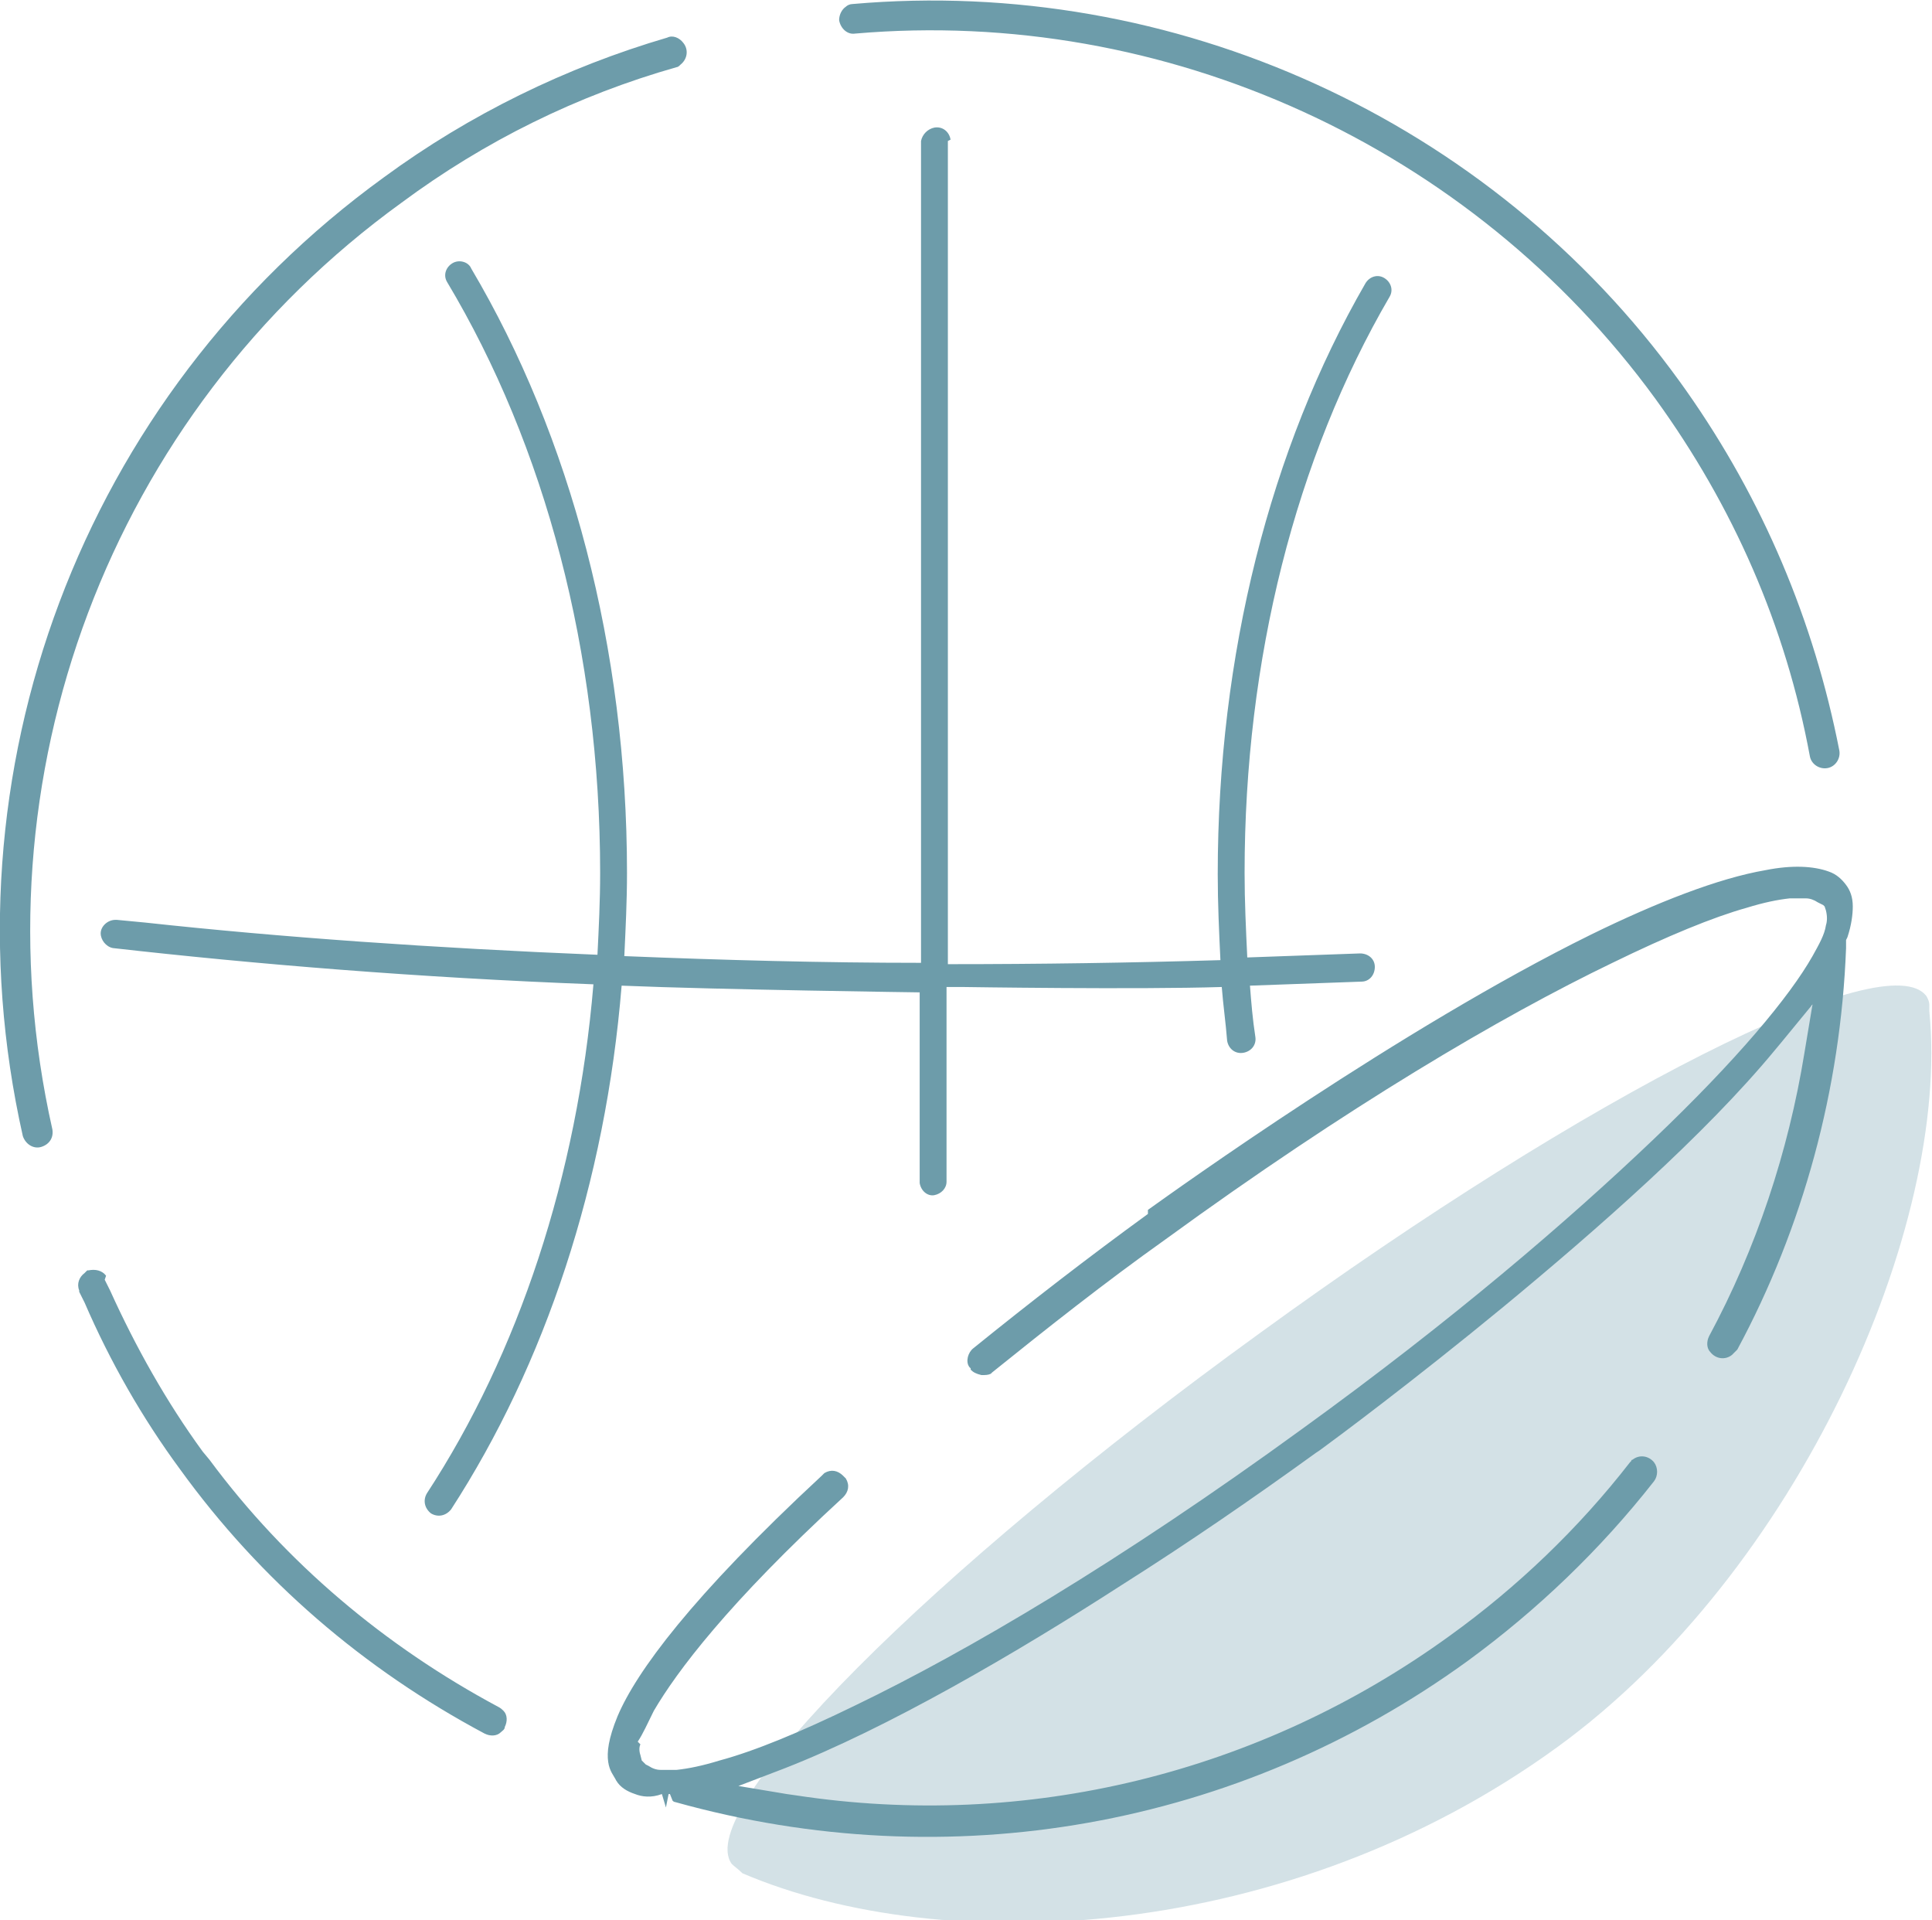
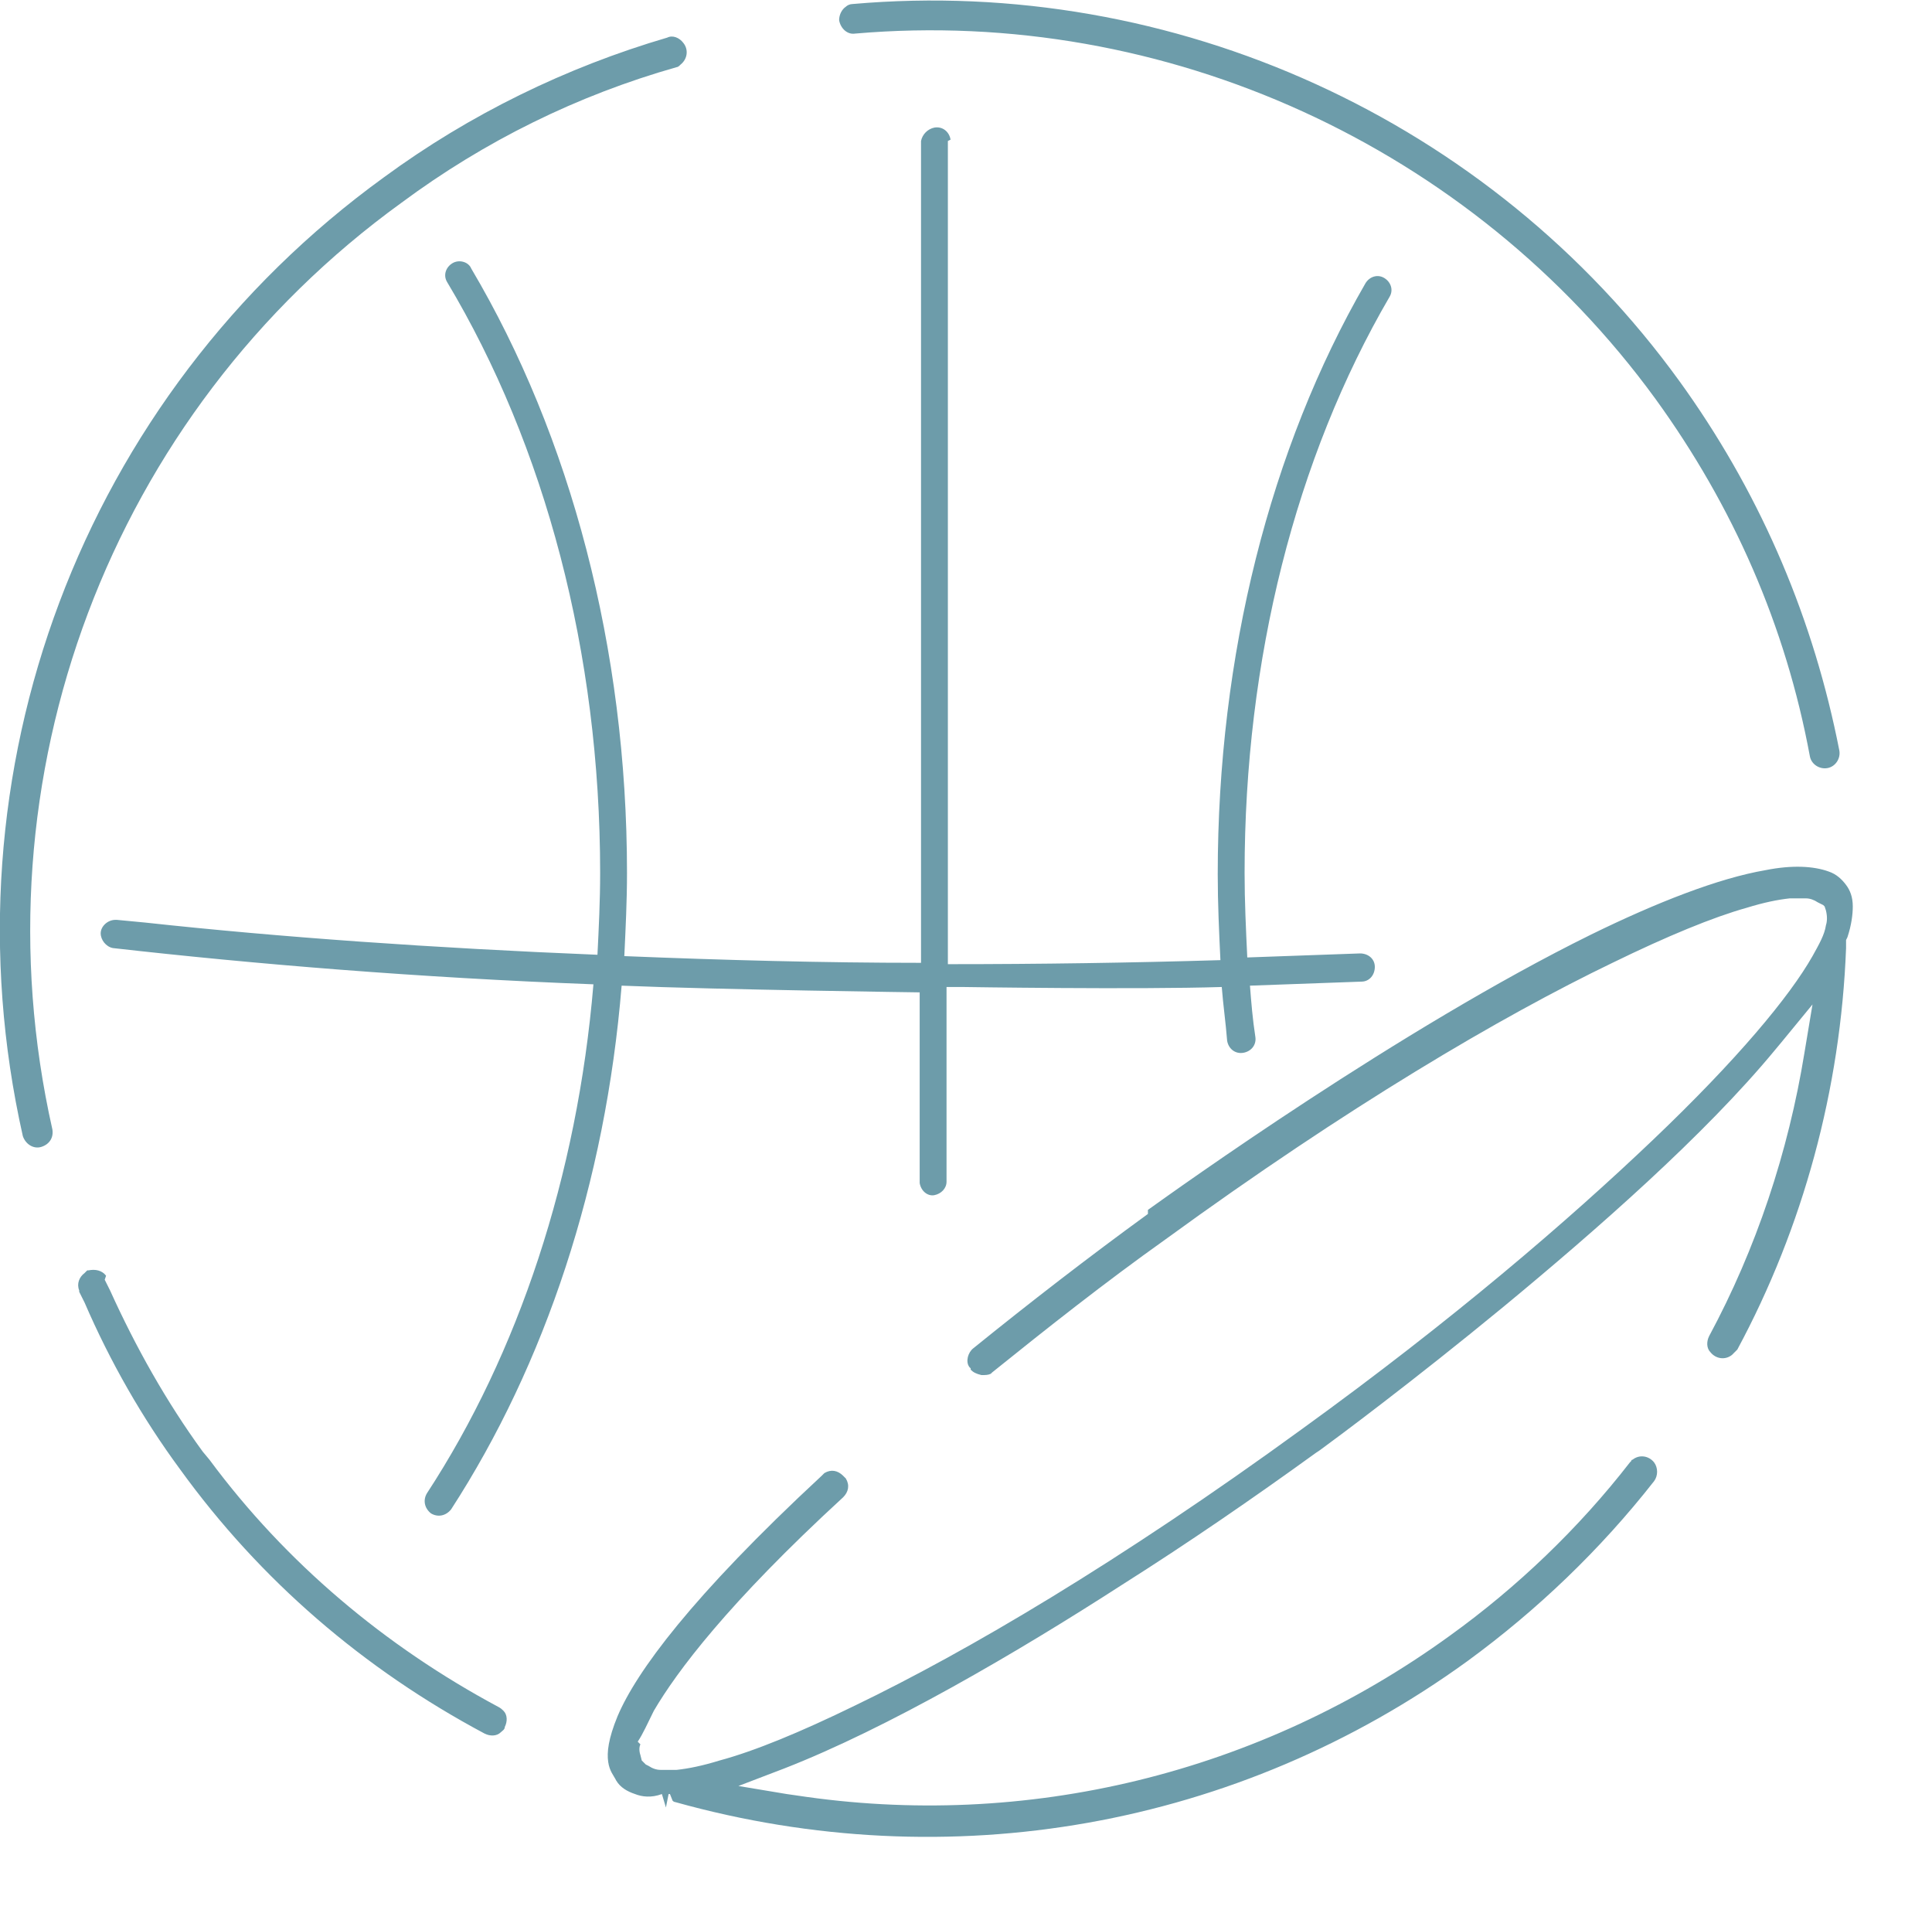
<svg xmlns="http://www.w3.org/2000/svg" id="Layer_1" x="0px" y="0px" viewBox="0 0 143.9 143" style="enable-background:new 0 0 143.9 143;" xml:space="preserve">
  <style type="text/css"> .st0{opacity:0.3;fill-rule:evenodd;clip-rule:evenodd;fill:#6D9CAA;enable-background:new ;} .st1{fill-rule:evenodd;clip-rule:evenodd;fill:#6D9CAA;} .st2{opacity:0.2;fill-rule:evenodd;clip-rule:evenodd;fill:#6D9CAA;enable-background:new ;} </style>
  <g>
    <g>
-       <path class="st0" d="M54.5,138.8c-2.9-4,14.7-21.7,39.3-39.5c24.6-17.9,46.8-29.1,49.7-25.1c0.1,0.2,0.2,0.4,0.2,0.6 c0,0,0,0,0,0.1l0,0.1c0,0.1,0,0.2,0,0.3c1.6,16.1-9.8,41.8-27.7,54.8c-20.1,14.6-45.7,15.8-60.7,9.4c0,0,0,0,0,0 C55,139.2,54.7,139,54.5,138.8" />
      <path class="st1" d="M85.5,90.4c-4.4,3.2-8.8,6.6-13,10c-0.4,0.3-0.6,1-0.3,1.4l0.1,0.1l0,0.1c0.2,0.2,0.4,0.3,0.8,0.4 c0.3,0,0.5,0,0.7-0.1l0.1-0.1l0,0c4.1-3.3,8.4-6.7,12.9-9.9c13.6-9.9,25-16.6,33.3-20.6c4.1-2,7.5-3.4,10-4.1 c1.3-0.4,2.3-0.6,3.2-0.7c0.4,0,0.8,0,1.2,0c0.3,0,0.6,0.1,0.9,0.3l0.2,0.1l0.2,0.1l0.1,0.1l0.1,0.3c0.1,0.4,0.1,0.8,0,1.1 c-0.1,0.7-0.5,1.4-1,2.3c-1.7,3-5.6,7.7-11.9,13.7c-6.3,6-14.9,13.4-26.1,21.5c-13.6,9.9-25,16.6-33.3,20.6 c-4.1,2-7.5,3.4-10.1,4.1c-1.3,0.4-2.3,0.6-3.2,0.7c-0.4,0-0.8,0-1.2,0c-0.3,0-0.6-0.1-0.9-0.3l-0.2-0.1l-0.2-0.2l-0.1-0.1 l-0.1-0.4c-0.1-0.3-0.1-0.6,0-0.8l-0.2-0.2v0c0.4-0.6,0.7-1.3,1.2-2.3c1.7-2.9,5.5-8,14.1-15.9c0.4-0.4,0.5-0.9,0.2-1.4l-0.1-0.1 l-0.1-0.1c-0.4-0.4-0.9-0.5-1.4-0.2l-0.1,0.1l-0.1,0.1c-9.7,9-13.8,14.6-15.2,17.9c-0.7,1.7-0.8,2.7-0.7,3.4 c0.1,0.7,0.4,1,0.6,1.4c0.3,0.5,0.8,0.8,1.4,1c0.5,0.2,1.2,0.3,2,0l0.3,1l0.2-1h0.1l0.2,0.5c0.1,0.1,0.2,0.1,0.2,0.1 c20.4,5.7,41.9,1.9,59-10.5c5.2-3.8,9.9-8.3,13.9-13.4c0.3-0.4,0.3-1,0-1.4c-0.4-0.5-1.1-0.6-1.6-0.2c-0.1,0-0.1,0.1-0.1,0.1 l-0.1,0.1l0,0c-3.8,4.9-8.4,9.3-13.4,12.9c-14.2,10.3-31.6,14.5-48.7,11.9l-0.7-0.1l-3.6-0.6l3.4-1.3c7.7-3,17.3-8.6,25.2-13.7 c4.9-3.1,9.7-6.4,14.4-9.8l0.3-0.2c1.1-0.8,6.9-5.1,13.7-10.7c6.9-5.7,15-12.8,20.2-19.1l0.5-0.6l2.3-2.8l-0.6,3.6 c-1.2,7.4-3.6,14.6-7.1,21.1c-0.2,0.4-0.2,0.9,0.1,1.2c0.4,0.5,1.1,0.6,1.6,0.2c0.1-0.1,0.2-0.2,0.3-0.3l0.1-0.1l0,0 c4.9-9.1,7.7-19.4,8.1-29.9c0,0,0-0.1,0-0.2l0-0.1l0-0.2l0-0.1l0.1-0.2c0.3-0.9,0.4-1.7,0.4-2.3c0-0.7-0.2-1.2-0.5-1.6 c-0.3-0.4-0.7-0.8-1.3-1c-1.1-0.4-2.7-0.5-4.7-0.1c-3.5,0.6-8.1,2.4-13,4.8c-14.2,7-30.9,19-33,20.5L85.5,90.4L85.5,90.4z M6.3,94.8c-0.4,0.3-0.6,0.8-0.4,1.3l0,0.1L6.3,97c1.9,4.4,4.3,8.6,7.1,12.4c6,8.3,13.7,14.9,22.7,19.7c0.4,0.2,0.9,0.2,1.2-0.1 c0.1-0.1,0.3-0.2,0.3-0.4c0.2-0.4,0.2-0.9-0.1-1.2c-0.1-0.1-0.2-0.2-0.4-0.3c-8.4-4.5-15.8-10.7-21.5-18.4l-0.5-0.6l0,0 c-2.7-3.7-5-7.8-6.9-12l-0.4-0.8l0,0l0,0L7.9,95c-0.3-0.4-0.8-0.5-1.3-0.4l-0.1,0L6.3,94.8L6.3,94.8z M63,0.5 c-0.3,0.2-0.5,0.6-0.5,1c0.1,0.6,0.6,1.1,1.2,1c23.1-2,45.9,8.4,59.6,27.2c5.8,8,9.7,16.9,11.5,26.6c0.1,0.6,0.7,1,1.3,0.9 c0.6-0.1,1-0.7,0.9-1.3c0,0,0,0,0,0c-1.9-9.7-5.7-18.7-11.4-26.8l-0.5-0.7l0,0C111,8.9,87.4-1.8,63.5,0.3 C63.3,0.3,63.1,0.4,63,0.5L63,0.5z M33.7,19.6c-0.5,0.3-0.7,0.9-0.4,1.4C40.6,33.2,44.7,48.6,44.7,65c0,2.1-0.1,4.1-0.2,6.1 c-12.2-0.5-23.6-1.3-33.7-2.4l-2.1-0.2l-0.1,0c-0.6,0-1.1,0.5-1.1,1c0,0.5,0.4,1,0.9,1.1c10.6,1.2,22.7,2.2,35.8,2.7 c-1.2,14.3-5.6,27.5-12.4,37.9c-0.3,0.5-0.2,1.1,0.3,1.5c0.5,0.3,1.1,0.2,1.5-0.3c0,0,0,0,0,0c7-10.8,11.5-24.3,12.7-39 c7.2,0.3,22.2,0.5,22.2,0.5V88l0,0.1c0.1,0.6,0.6,1,1.1,0.9c0.5-0.1,0.9-0.5,0.9-1V73.5h1.2c0,0,13,0.2,19.3,0 c0.1,1.3,0.3,2.7,0.4,4c0.1,0.6,0.6,1,1.2,0.9c0.6-0.1,1-0.6,0.9-1.2c-0.2-1.3-0.3-2.5-0.4-3.8c2.8-0.1,5.6-0.2,8.3-0.3 c0.6,0,1-0.5,1-1.1c0-0.6-0.5-1-1.1-1c-2.8,0.1-5.6,0.2-8.4,0.3c-0.1-2.1-0.2-4.2-0.2-6.3c0-15.9,3.8-30.9,10.8-42.9 c0.3-0.5,0.1-1.1-0.4-1.4c-0.5-0.3-1.1-0.1-1.4,0.4c-7.1,12.3-11,27.7-11,44c0,2.2,0.1,4.3,0.2,6.4c-6.7,0.2-13.4,0.3-20.3,0.3 V10.5l0.2-0.1c-0.1-0.6-0.6-1-1.2-0.9c-0.5,0.1-0.9,0.5-1,1v61.2c-7.3,0-14.7-0.2-22.1-0.5c0.1-2.1,0.2-4.1,0.2-6.2 c0-16.7-4.2-32.5-11.6-45C34.9,19.5,34.2,19.3,33.7,19.6L33.7,19.6z M28.6,13.2C6.1,29.5-4.4,57.5,1.7,84.6c0.2,0.6,0.8,1,1.4,0.8 c0.6-0.2,0.9-0.7,0.8-1.3C-2,57.9,8.2,30.8,29.9,15.1C36.1,10.5,43,7.1,50.4,5c0.1,0,0.2-0.1,0.3-0.2c0.5-0.4,0.6-1.1,0.2-1.6 c-0.3-0.4-0.8-0.6-1.2-0.4C42.2,5,35,8.5,28.6,13.2L28.6,13.2z" />
    </g>
  </g>
</svg>